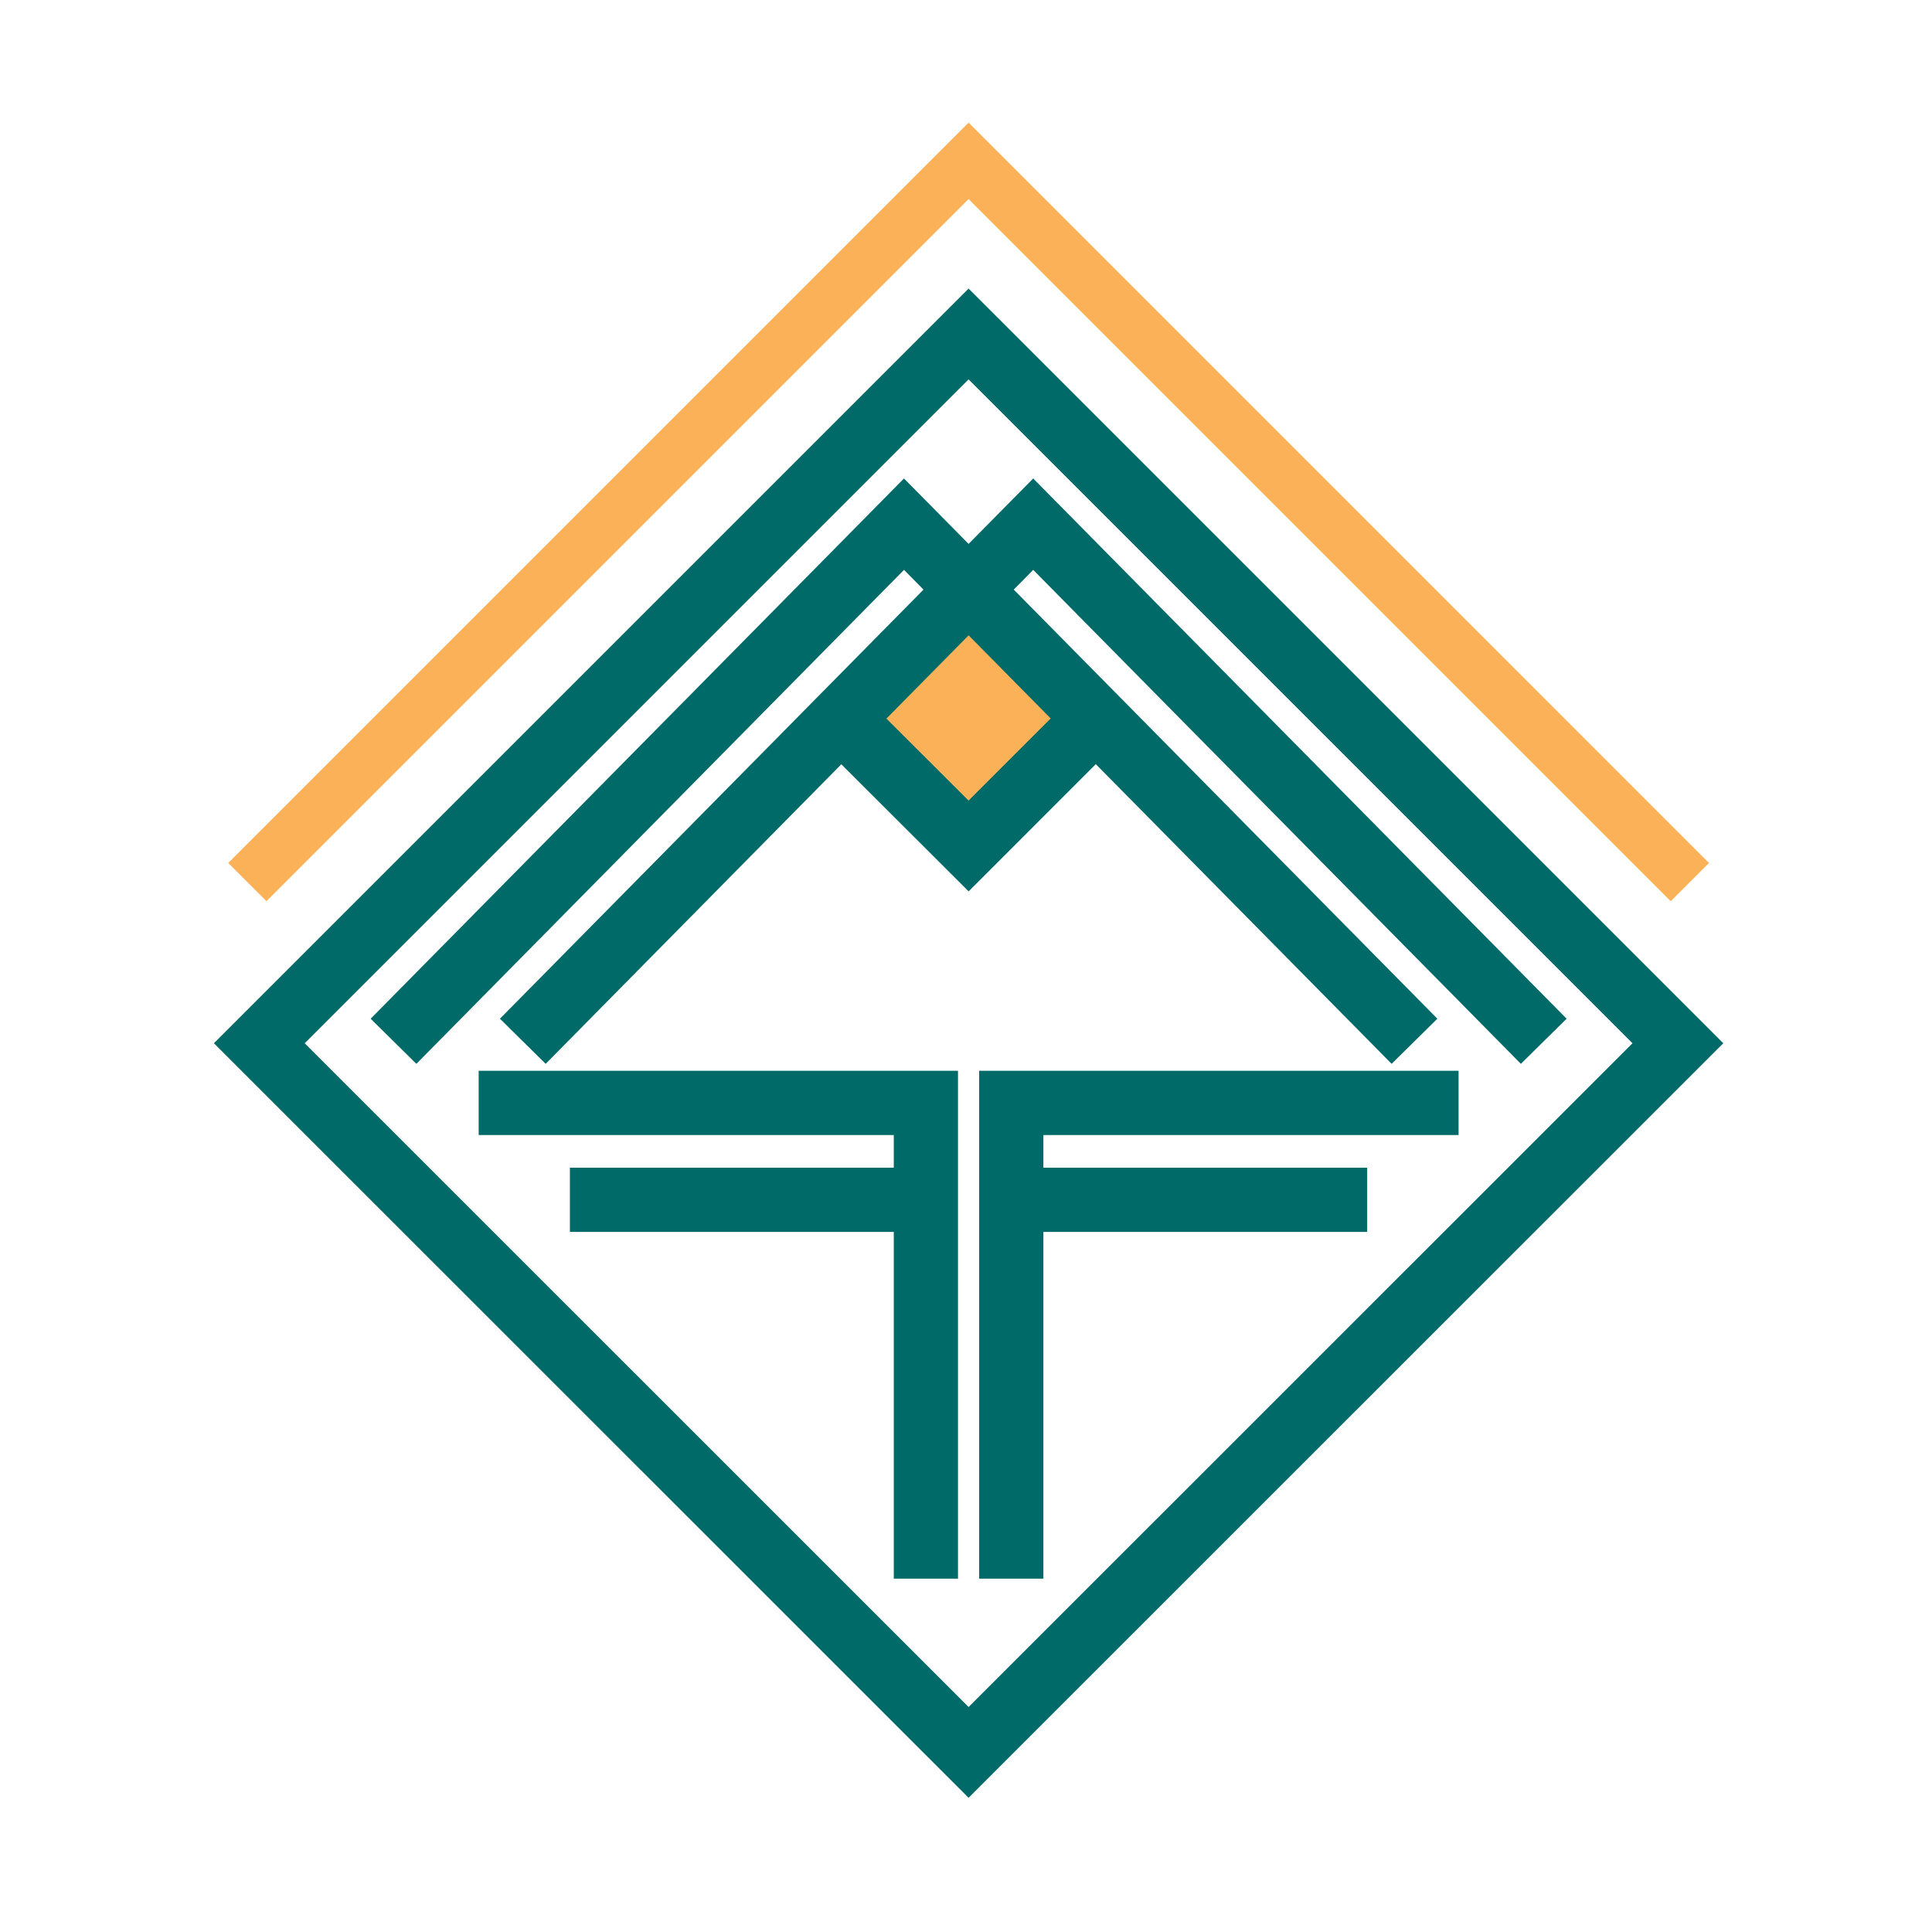
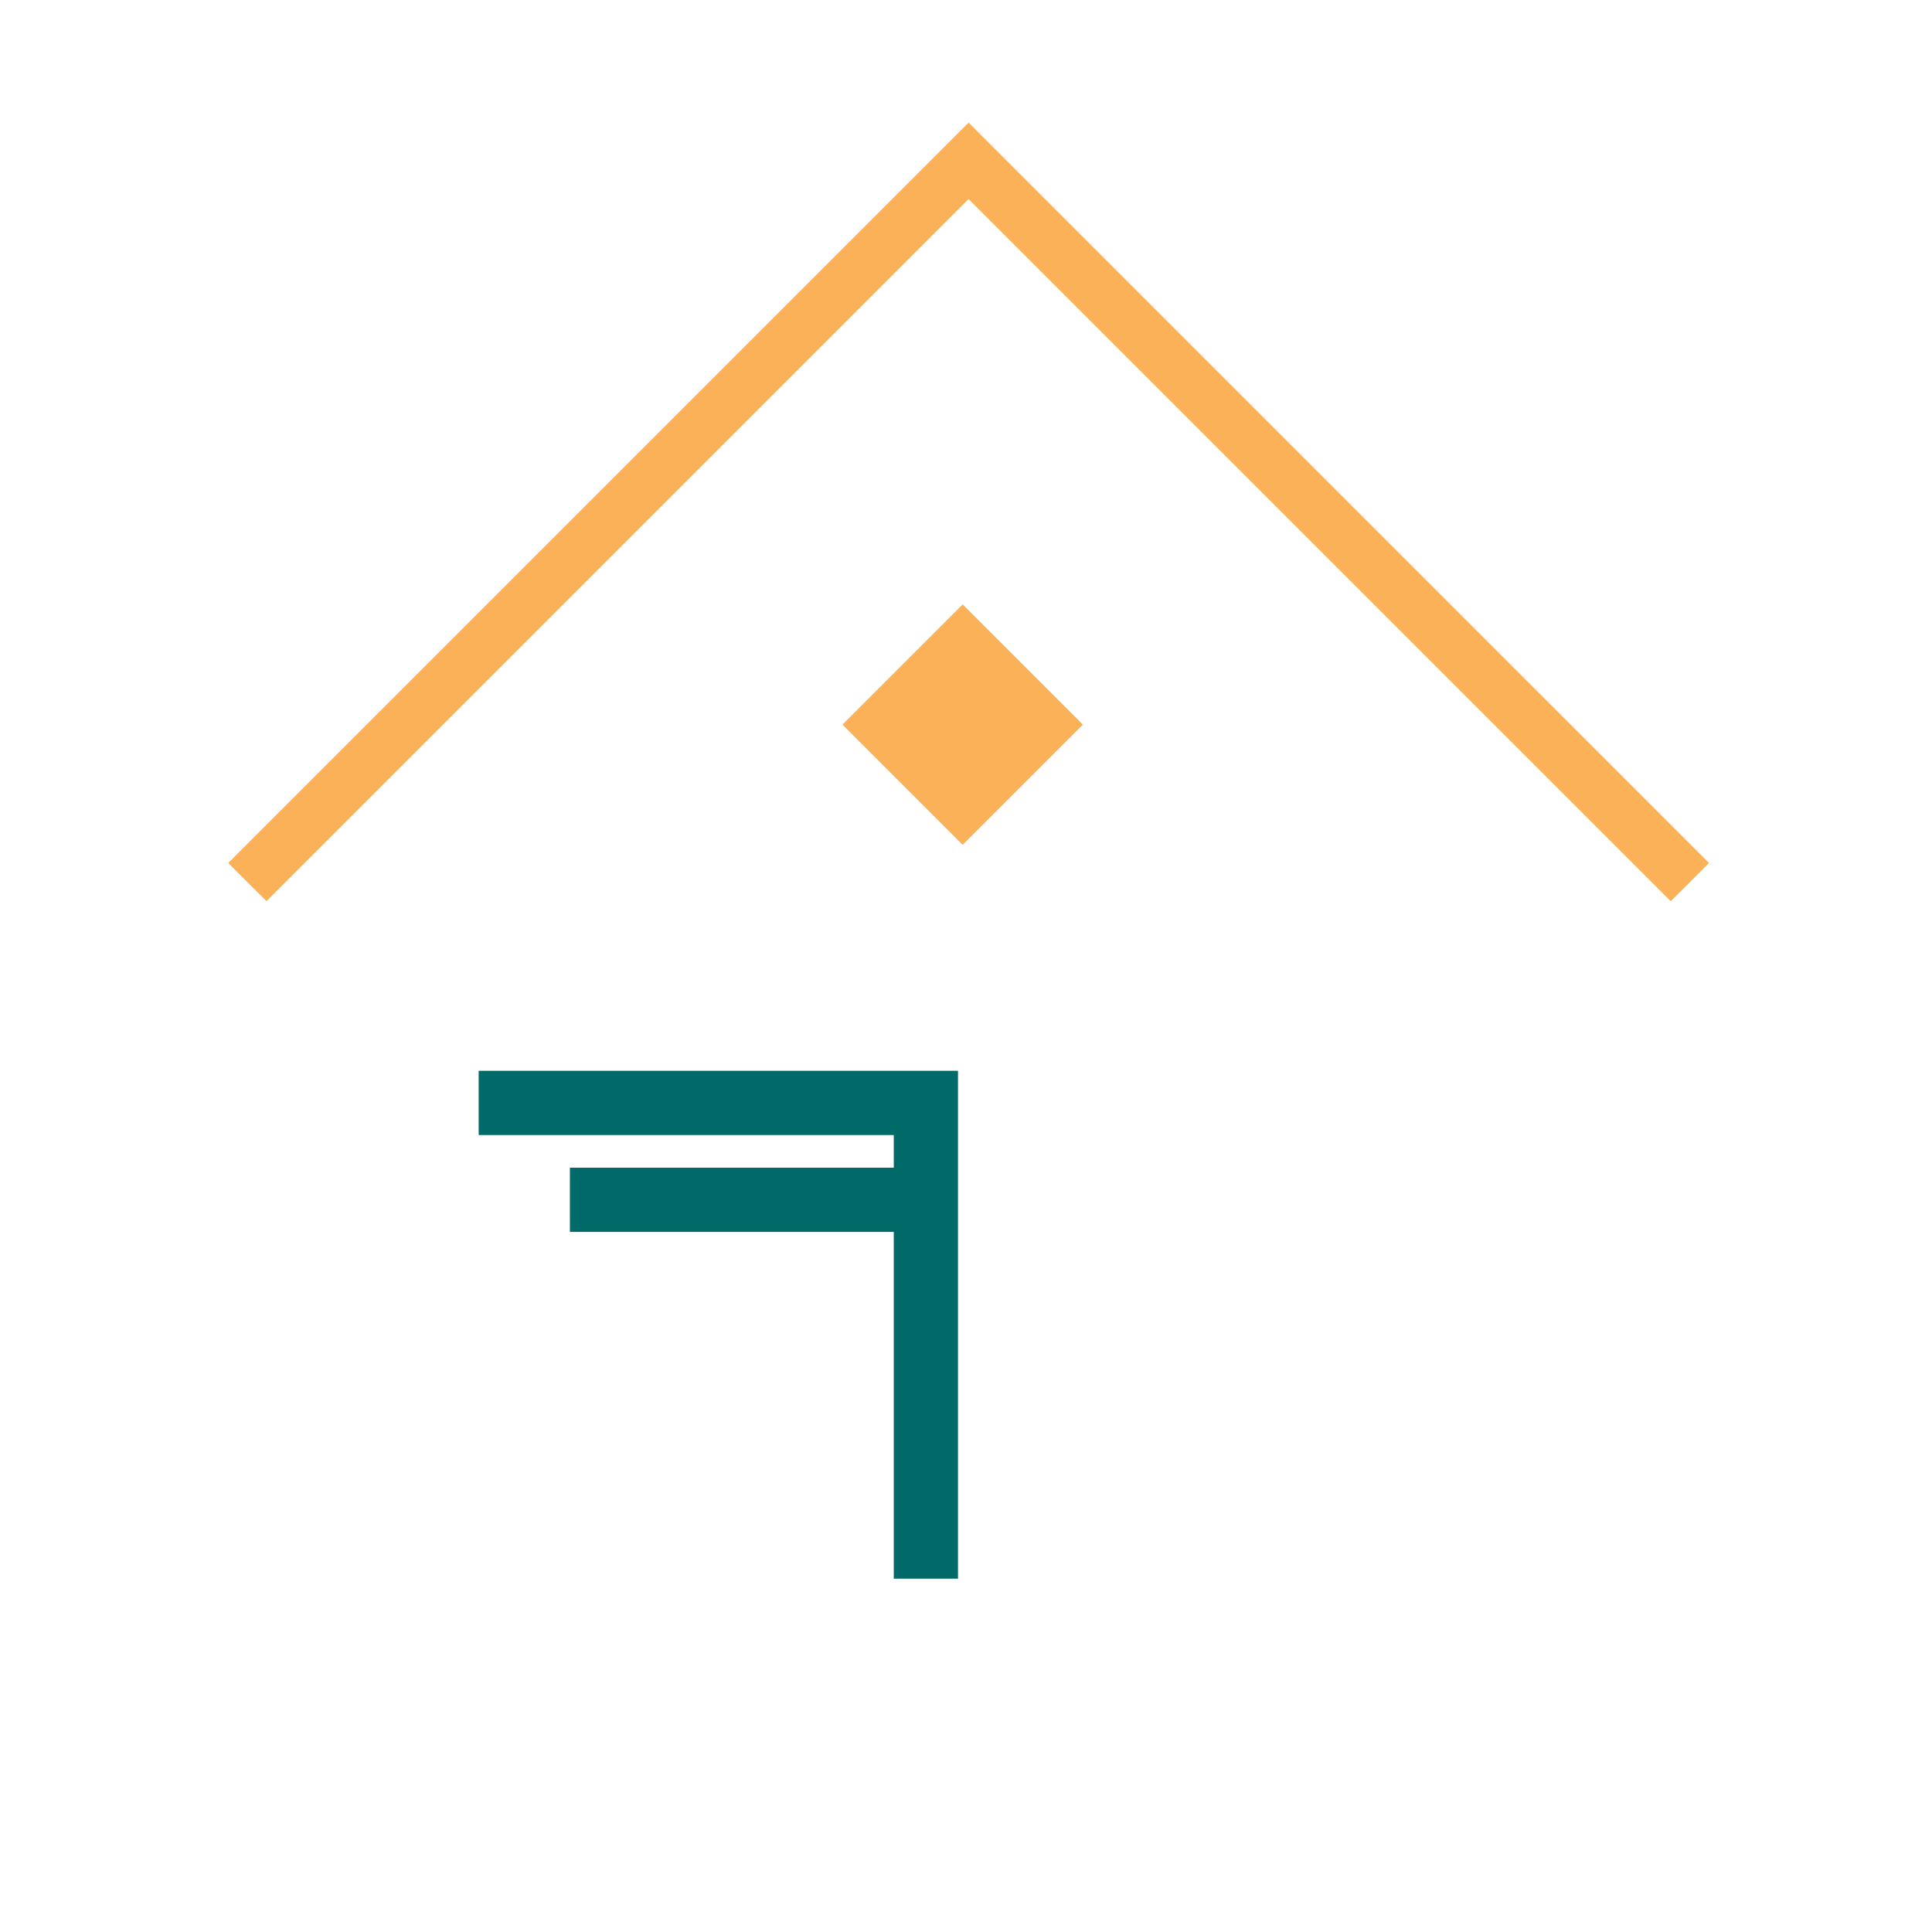
<svg xmlns="http://www.w3.org/2000/svg" version="1.1" x="0px" y="0px" width="56.692px" height="56.692px" viewBox="0 0 56.692 56.692" enable-background="new 0 0 56.692 56.692" xml:space="preserve">
  <g id="Mascara">
</g>
  <g id="Fondo">
    <g display="none">
      <rect x="-195.062" y="-61.644" display="inline" fill="#F1EACF" width="276.553" height="176.979" />
    </g>
  </g>
  <g id="Paneles">
</g>
  <g id="Diagramación">
</g>
  <g id="logo">
</g>
  <g id="Formato_90x55">
</g>
  <g id="fondos">
    <g>
      <polygon fill="#FBB157" points="28.422,5.841 49.026,26.445 50.148,25.323 28.422,3.598 6.697,25.323 7.819,26.444   " />
      <g>
        <rect x="25.749" y="18.774" transform="matrix(0.707 0.707 -0.707 0.707 23.317 -13.743)" fill="#FBB157" width="4.99" height="4.99" />
        <g>
-           <path fill="#006A69" d="M28.422,8.468L6.277,30.613l22.145,22.141l22.146-22.141L28.422,8.468z M8.941,30.613l19.48-19.481      l19.482,19.481L28.422,50.09L8.941,30.613z" />
-           <path fill="#006A69" d="M30.318,14.04l-1.896,1.92l-1.896-1.92l-15.65,15.853l1.342,1.324l14.309-14.495l0.572,0.579      L14.67,29.893l1.342,1.324l8.675-8.79l3.736,3.729l3.732-3.733l8.68,8.794l1.342-1.324l-12.43-12.592l0.571-0.579l14.31,14.495      l1.342-1.324L30.318,14.04z M30.831,21.082l-2.41,2.41l-2.41-2.406l2.412-2.443L30.831,21.082z" />
          <polygon fill="#006A69" points="14.046,33.306 26.227,33.306 26.227,34.265 16.723,34.265 16.723,36.149 26.227,36.149       26.227,46.324 28.111,46.324 28.111,31.421 14.046,31.421     " />
-           <polygon fill="#006A69" points="28.732,46.324 30.617,46.324 30.617,36.149 40.118,36.149 40.118,34.265 30.617,34.265       30.617,33.306 42.8,33.306 42.8,31.421 28.732,31.421     " />
        </g>
      </g>
    </g>
  </g>
</svg>